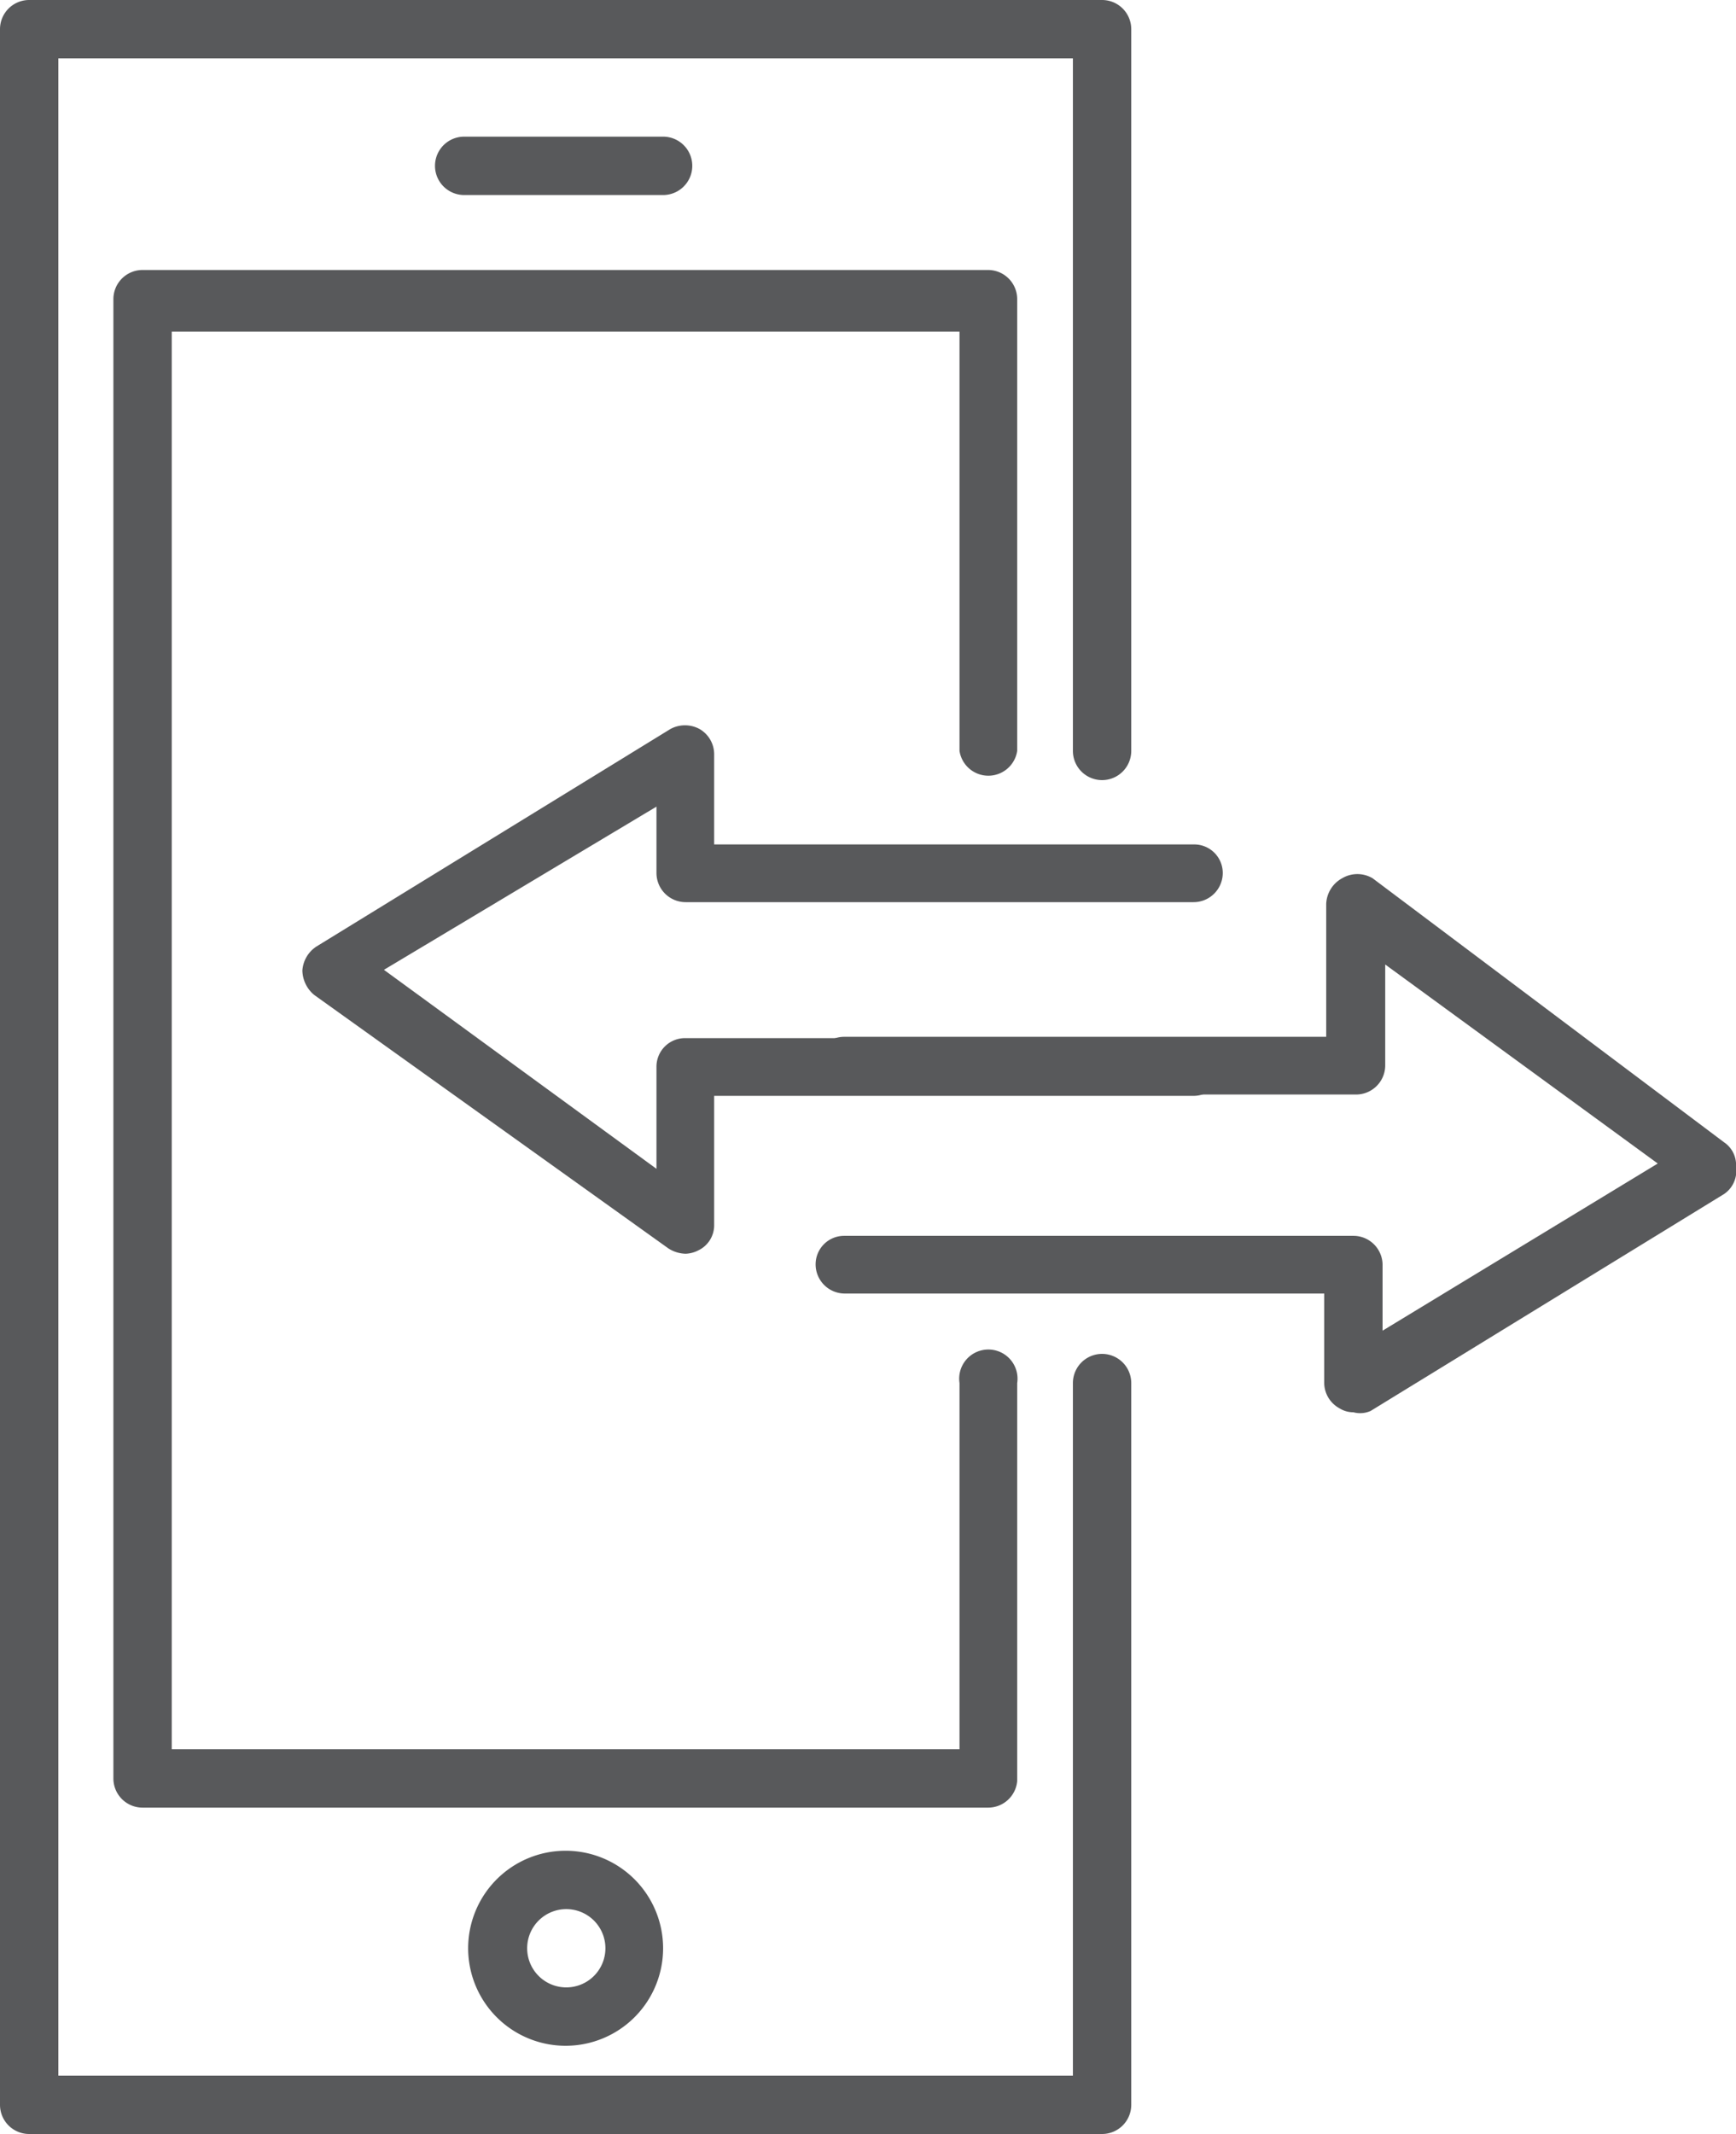
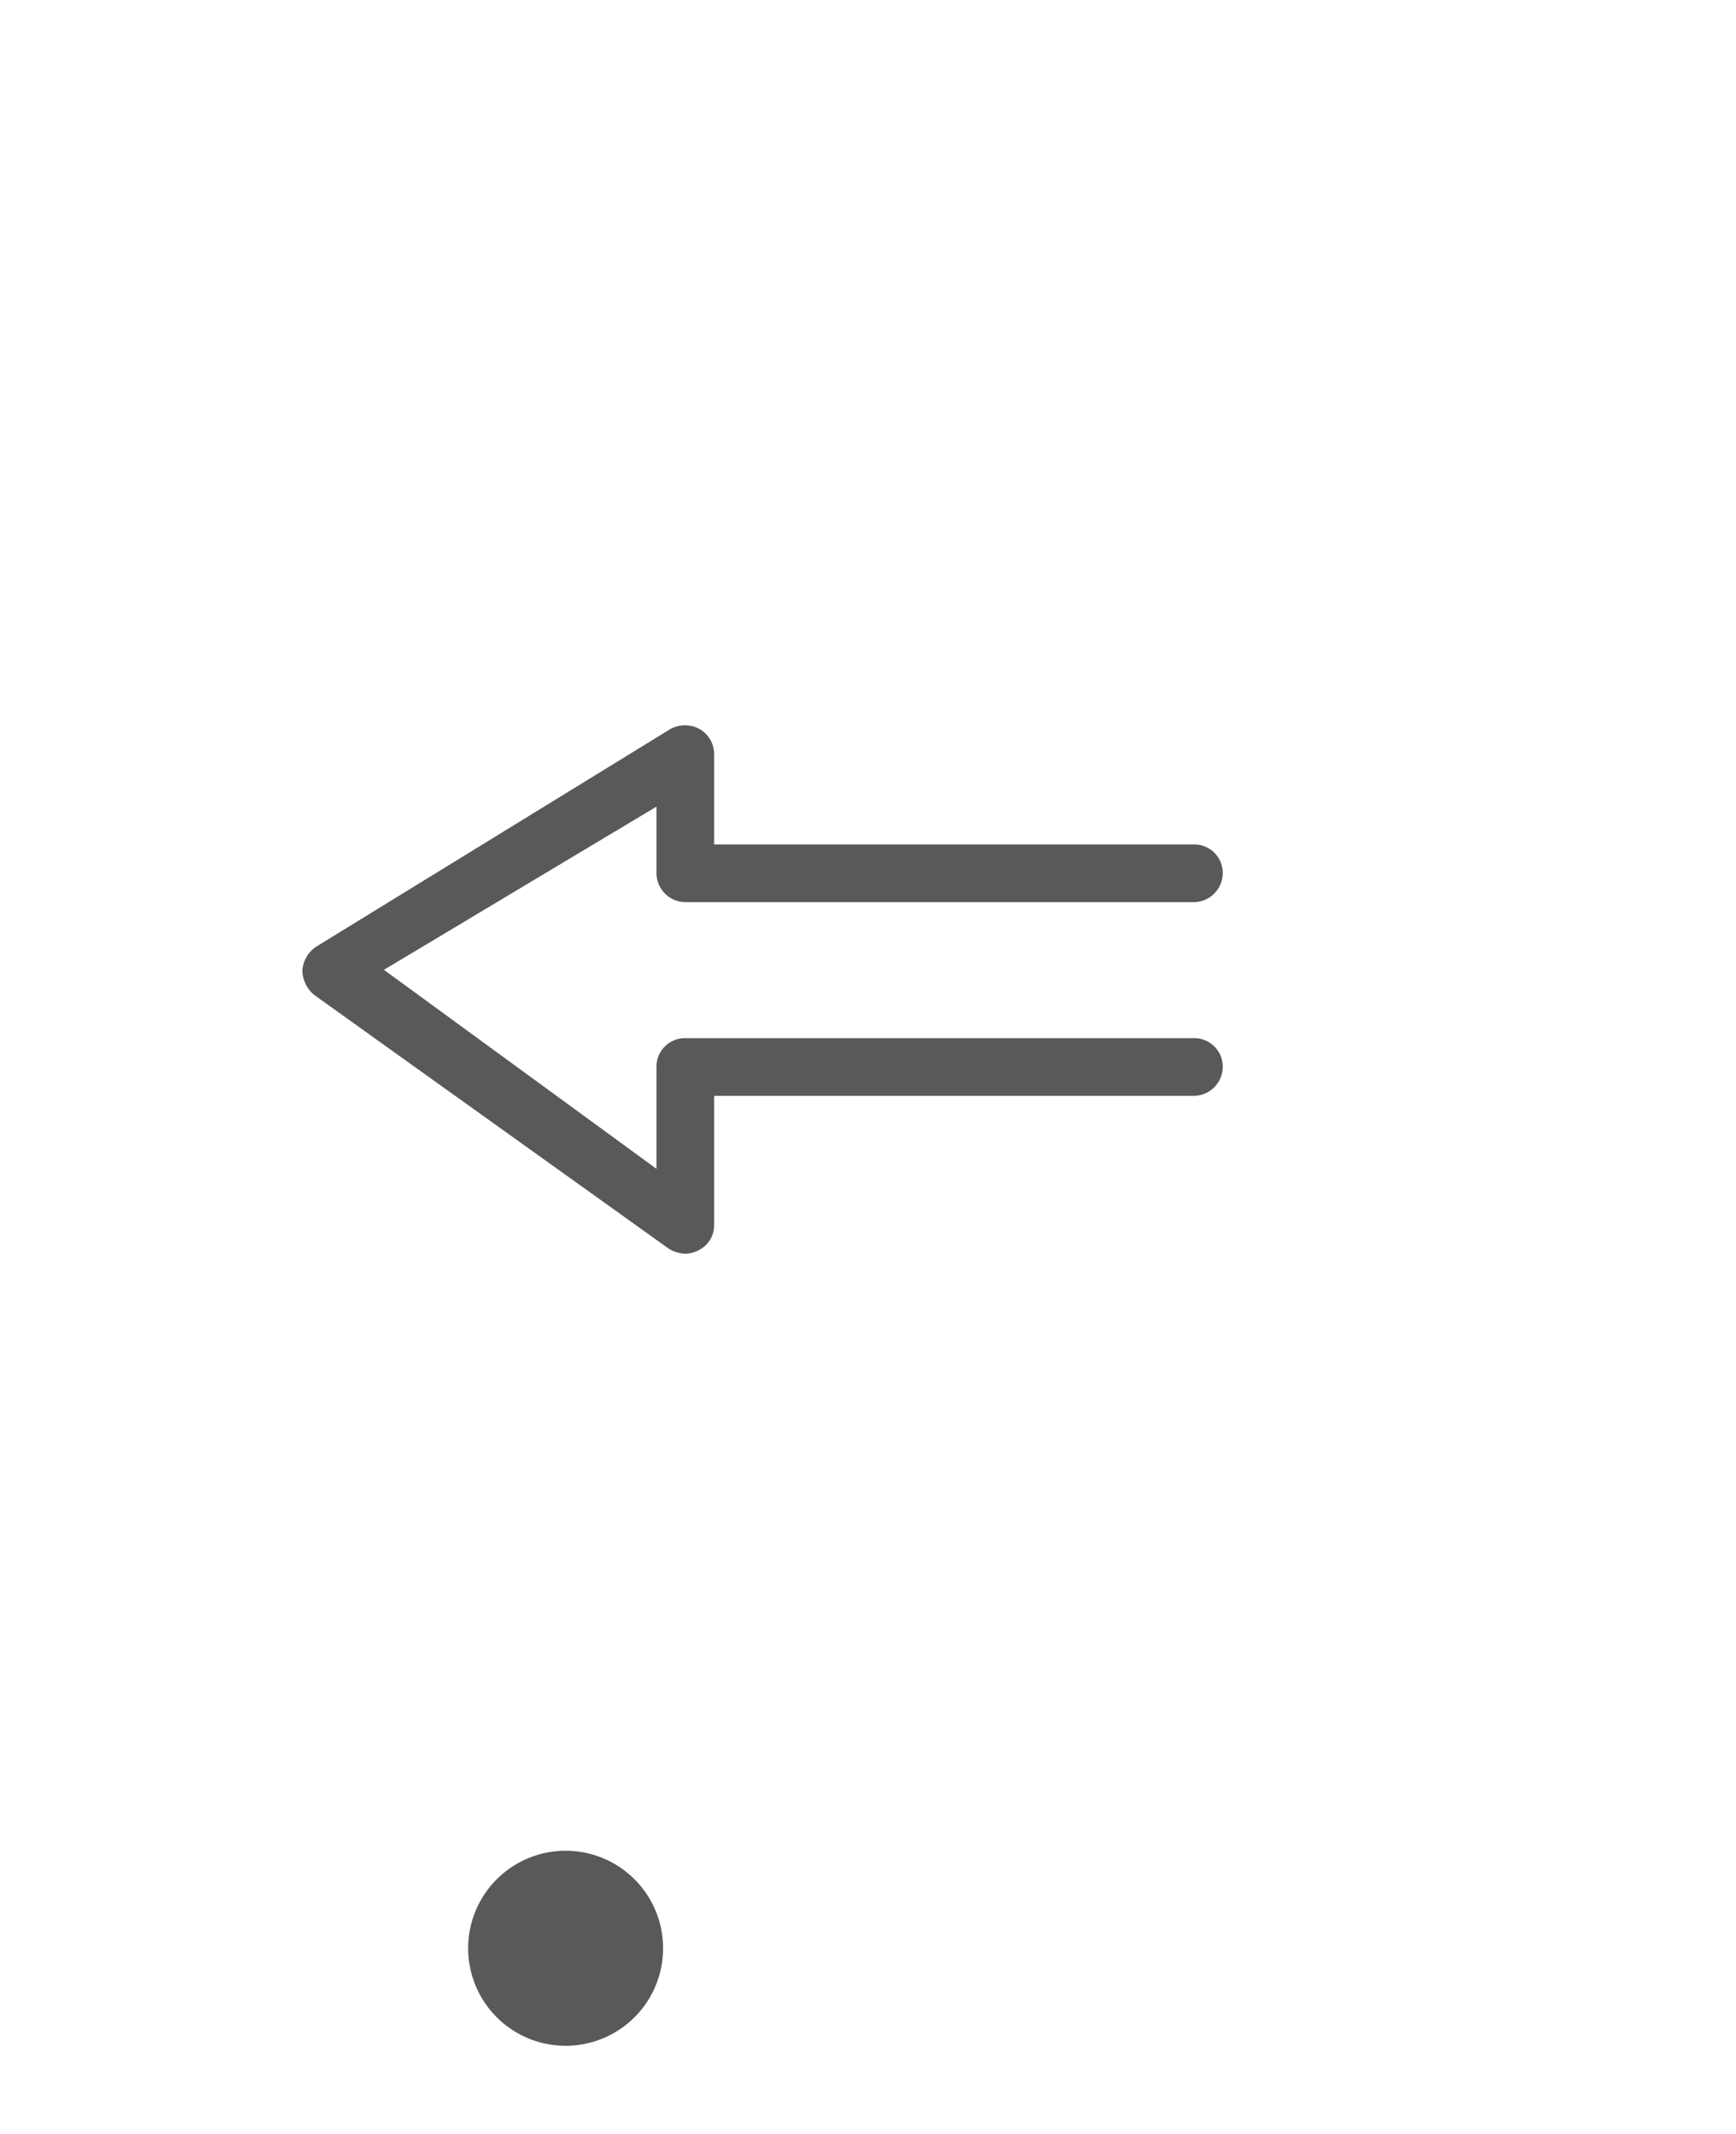
<svg xmlns="http://www.w3.org/2000/svg" viewBox="0 0 26.18 32.17">
  <defs>
    <style>.cls-1{fill:#58595b;}</style>
  </defs>
  <g id="Layer_2" data-name="Layer 2">
    <g id="Layer_2-2" data-name="Layer 2">
-       <path class="cls-1" d="M16.62,32.17H.44A.44.44,0,0,1,0,31.73V.44A.44.44,0,0,1,.44,0H16.62a.44.44,0,0,1,.44.44V11.32a.44.44,0,0,1-.88,0V.88H.88V31.29h15.3V20.85a.44.44,0,1,1,.88,0V31.73A.44.44,0,0,1,16.62,32.17Z" />
-       <path class="cls-1" d="M14.9,27.25H2.15a.44.44,0,0,1-.44-.44V4.51a.44.44,0,0,1,.44-.44H14.9a.44.44,0,0,1,.44.44v6.81a.44.44,0,0,1-.87,0V5H2.59V26.37H14.47V20.85a.44.44,0,1,1,.87,0v6A.44.44,0,0,1,14.9,27.25Z" />
-       <path class="cls-1" d="M10.06,2.94H7a.44.44,0,0,1,0-.88h3a.44.44,0,0,1,0,.88Z" />
-       <path class="cls-1" d="M8.54,30.84A1.47,1.47,0,1,1,10,29.37,1.47,1.47,0,0,1,8.54,30.84Zm0-2.06a.59.59,0,1,0,.59.59A.59.59,0,0,0,8.54,28.78Z" />
+       <path class="cls-1" d="M8.54,30.84A1.47,1.47,0,1,1,10,29.37,1.47,1.47,0,0,1,8.54,30.84Zm0-2.06A.59.59,0,0,0,8.54,28.78Z" />
      <path class="cls-1" d="M10.34,18.9a.5.5,0,0,1-.26-.08L4.74,15a.49.49,0,0,1-.18-.37.47.47,0,0,1,.21-.36l5.34-3.28a.46.46,0,0,1,.44,0,.44.44,0,0,1,.22.39v1.35H18a.43.43,0,0,1,.44.43.44.44,0,0,1-.44.44H10.34a.44.44,0,0,1-.44-.44v-1L5.79,14.62l4.11,3V16.08a.43.43,0,0,1,.44-.43H18a.43.43,0,0,1,.44.43.44.44,0,0,1-.44.44H10.77v1.94a.42.42,0,0,1-.24.39A.45.45,0,0,1,10.34,18.9Z" />
-       <path class="cls-1" d="M20.41,21.29a.39.39,0,0,1-.21-.06.44.44,0,0,1-.23-.38V19.5H12.73a.44.44,0,0,1-.43-.44.43.43,0,0,1,.43-.43h7.68a.44.44,0,0,1,.44.43v1L25,17.54l-4.11-3v1.52a.44.44,0,0,1-.44.44H12.73a.44.44,0,0,1-.43-.44.43.43,0,0,1,.43-.43H20v-2a.46.46,0,0,1,.24-.39.45.45,0,0,1,.46,0L26,17.22a.41.41,0,0,1,.18.37A.42.42,0,0,1,26,18l-5.33,3.27A.39.39,0,0,1,20.41,21.29Z" />
    </g>
  </g>
</svg>